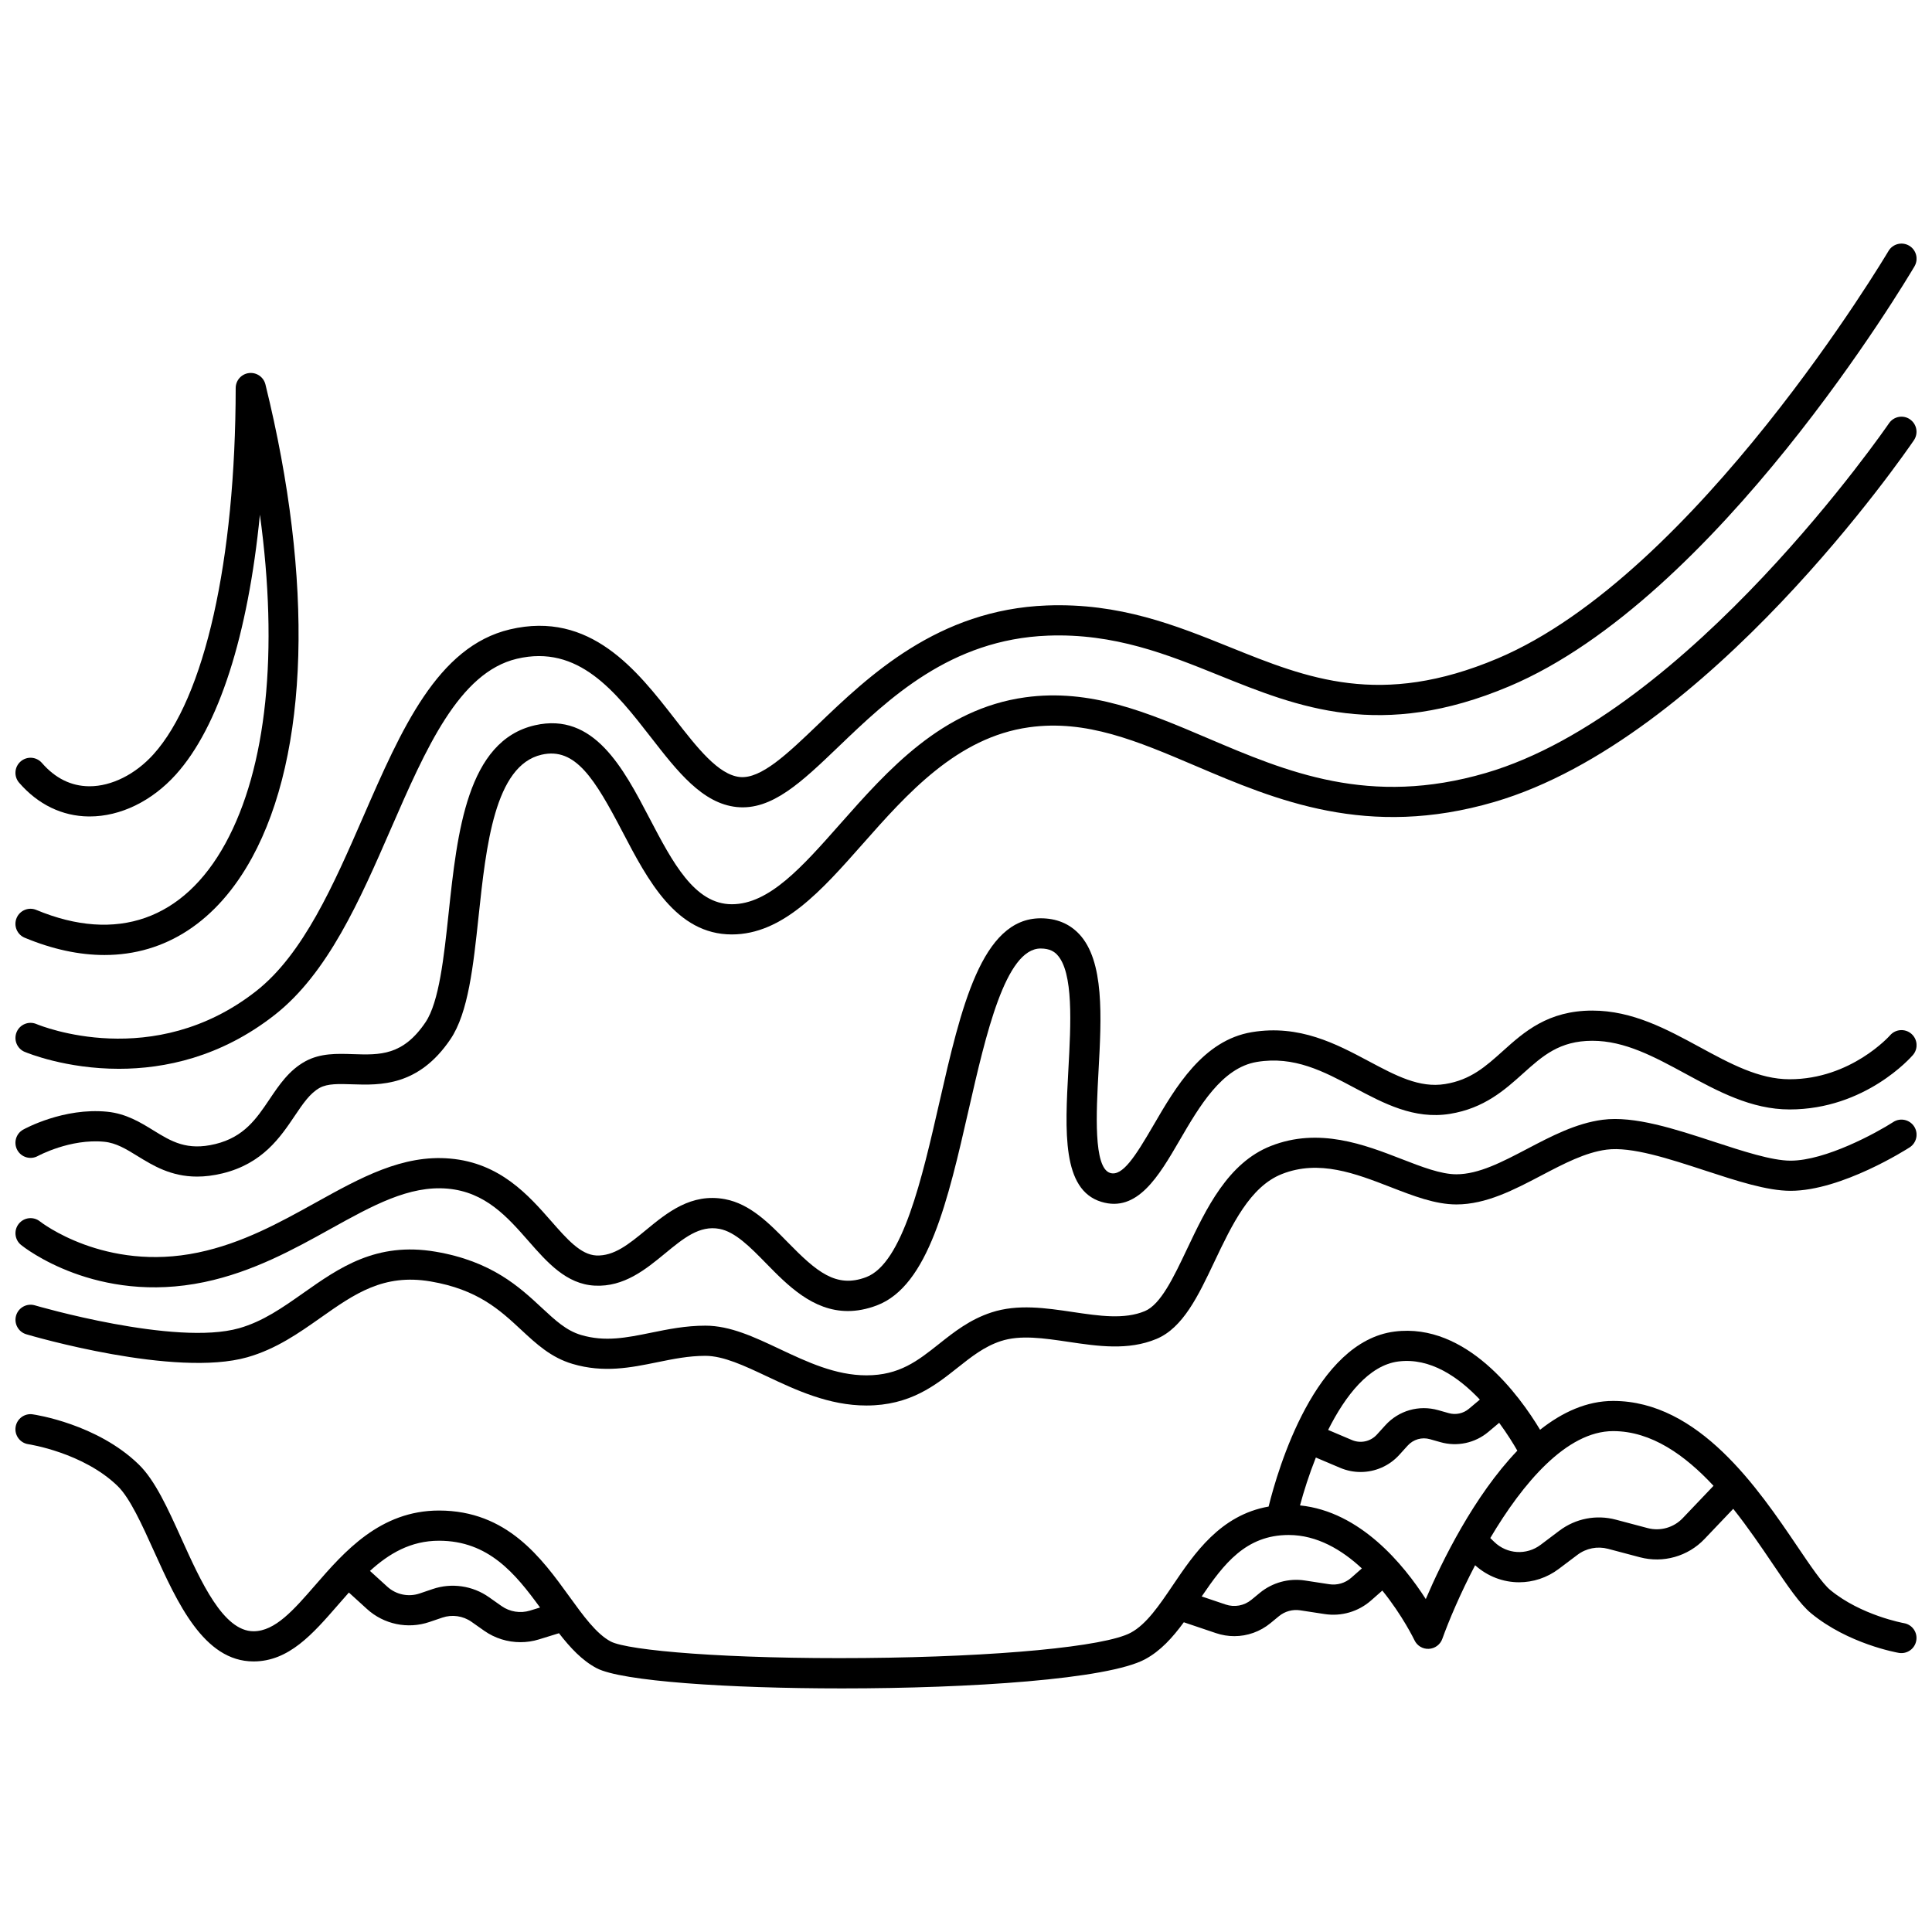
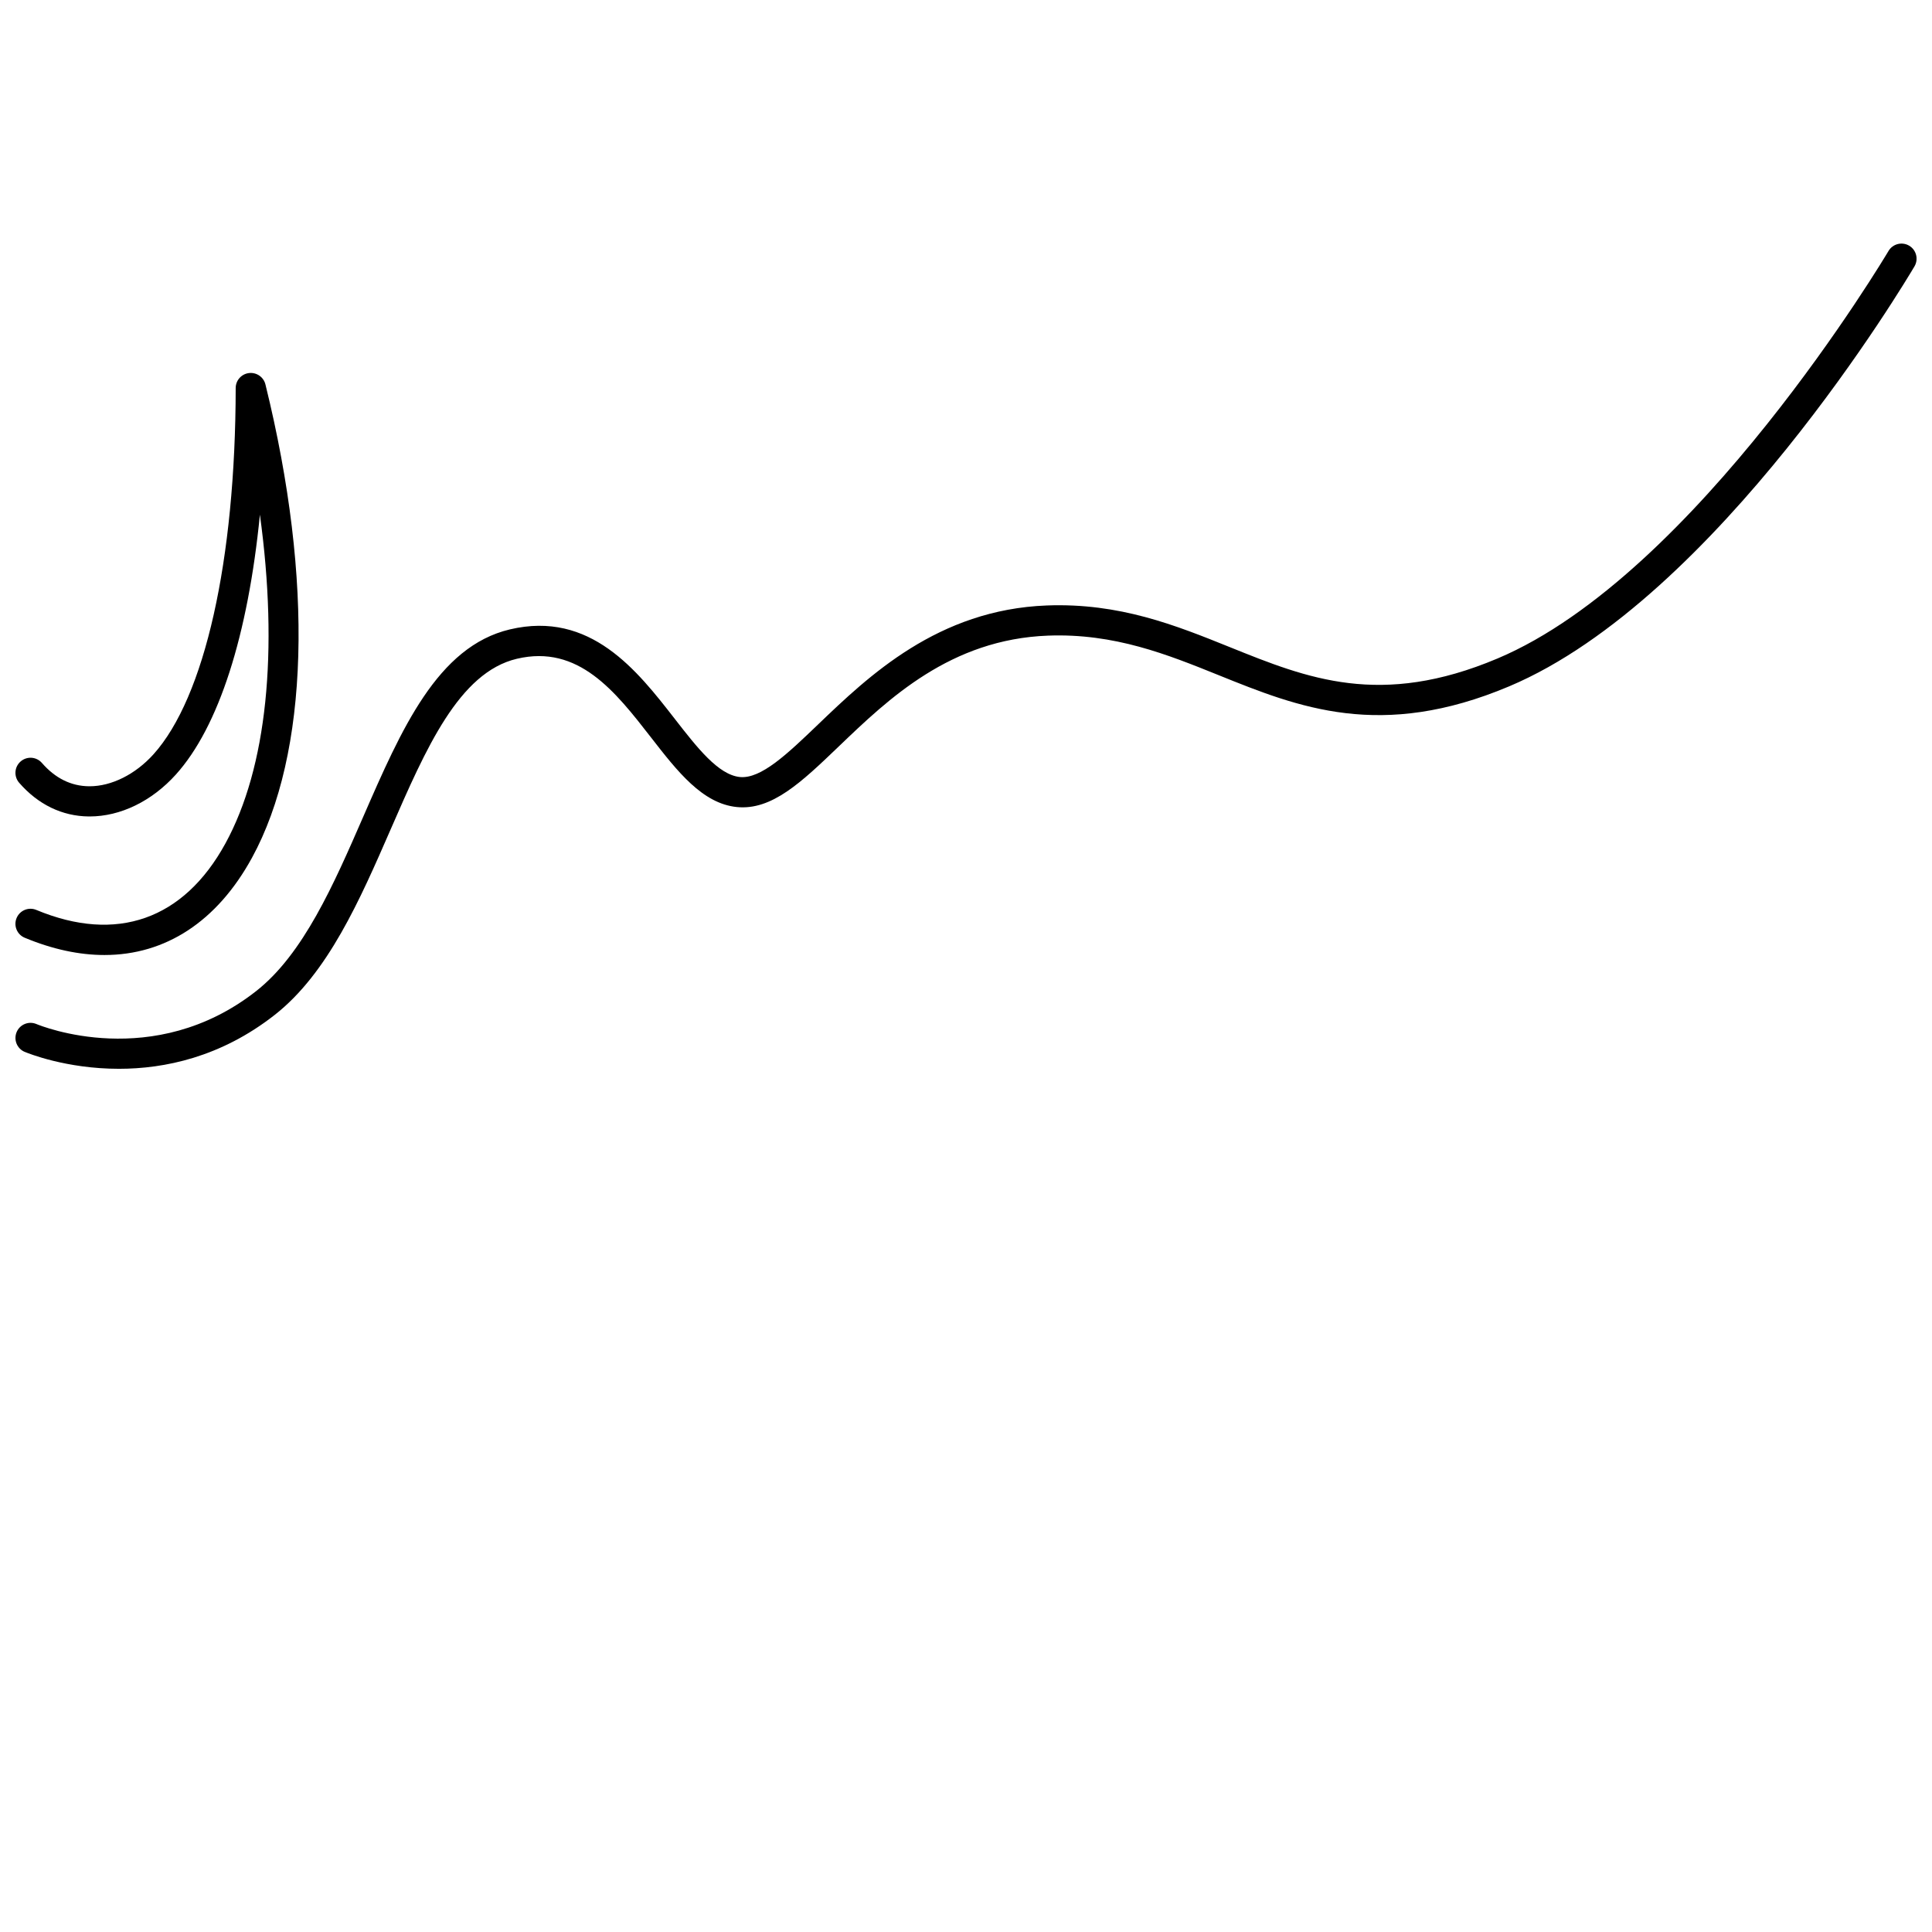
<svg xmlns="http://www.w3.org/2000/svg" width="800px" height="800px" version="1.1" viewBox="144 144 512 512">
  <defs>
    <clipPath id="f">
-       <path d="m148.09 496h503.81v96h-503.81z" />
-     </clipPath>
+       </clipPath>
    <clipPath id="e">
      <path d="m148.09 440h503.81v77h-503.81z" />
    </clipPath>
    <clipPath id="d">
-       <path d="m148.09 387h503.81v105h-503.81z" />
-     </clipPath>
+       </clipPath>
    <clipPath id="c">
-       <path d="m148.09 254h503.81v202h-503.81z" />
-     </clipPath>
+       </clipPath>
    <clipPath id="b">
      <path d="m148.09 208h503.81v220h-503.81z" />
    </clipPath>
    <clipPath id="a">
      <path d="m148.09 242h75.906v156h-75.906z" />
    </clipPath>
  </defs>
  <g>
    <g clip-path="url(#f)">
      <path d="m648.59 574.16c-0.113-0.02-11.391-2.059-19.559-8.805-2.059-1.699-5.269-6.441-8.668-11.465-10.41-15.383-26.141-38.629-48.859-38.629-7 0-13.492 2.996-19.367 7.641-5.434-9.039-19.457-28.438-38.539-26.027-21.035 2.656-30.898 36.262-33.402 46.379-12.793 2.246-19.707 12.457-25.387 20.859-3.594 5.316-6.992 10.34-11.141 12.57-6.879 3.699-35.234 6.394-70.555 6.707-36.316 0.324-62.711-1.973-67.262-4.375-3.801-2.008-7.289-6.832-10.98-11.938-7.332-10.145-16.457-22.77-34.535-22.77-15.605 0-25.129 10.957-32.785 19.762-5.703 6.562-10.633 12.23-16.359 12.23-8.008 0-13.922-13.078-19.141-24.621-3.57-7.898-6.941-15.359-11.266-19.566-11.047-10.762-27.445-13.203-28.137-13.301-2.191-0.316-4.203 1.207-4.519 3.391-0.312 2.184 1.203 4.211 3.383 4.527 0.145 0.02 14.543 2.207 23.691 11.113 3.238 3.152 6.449 10.258 9.555 17.133 6.215 13.742 13.258 29.32 26.426 29.32 9.375 0 15.699-7.277 22.398-14.98 0.949-1.094 1.906-2.191 2.875-3.277l4.797 4.363c4.469 4.07 10.801 5.391 16.527 3.449l3.438-1.168c2.602-0.883 5.496-0.465 7.742 1.121l3.356 2.363c2.824 1.992 6.207 3.031 9.613 3.027 1.641 0 3.281-0.238 4.871-0.73l5.332-1.645c3.004 3.867 6.133 7.231 9.977 9.262 6.57 3.469 34.879 5.363 65.004 5.363 34.082 0 70.484-2.422 80.336-7.723 4.133-2.223 7.305-5.762 10.27-9.805l8.504 2.871c1.605 0.543 3.25 0.809 4.883 0.809 3.449 0 6.836-1.188 9.598-3.461l2.231-1.836c1.574-1.293 3.629-1.859 5.641-1.547l6.457 0.988c4.441 0.68 8.934-0.629 12.312-3.602l2.984-2.625c5.371 6.629 8.449 13.02 8.512 13.152 0.688 1.465 2.176 2.375 3.809 2.293 1.617-0.078 3.027-1.121 3.574-2.644 1.715-4.777 4.727-11.93 8.695-19.512 3.312 2.981 7.465 4.516 11.652 4.516 3.676 0 7.375-1.172 10.523-3.547l4.941-3.723c2.336-1.762 5.301-2.34 8.125-1.594l8.426 2.234c6.164 1.633 12.727-0.219 17.125-4.84l7.613-7.996c3.938 4.957 7.418 10.094 10.406 14.512 4.051 5.988 7.25 10.715 10.195 13.148 9.848 8.133 22.746 10.426 23.289 10.52 2.168 0.367 4.238-1.082 4.613-3.258 0.391-2.168-1.066-4.238-3.238-4.617zm-364.14-3.336c-2.539 0.785-5.348 0.336-7.516-1.191l-3.356-2.363c-4.328-3.055-9.902-3.859-14.918-2.156l-3.438 1.168c-2.973 1.008-6.258 0.32-8.578-1.789l-4.598-4.184c5.043-4.598 10.793-8 18.293-8 13.133 0 20.238 8.719 26.781 17.699zm230.15-66.02c8.414-1.062 15.891 4.102 21.578 10.102l-2.914 2.445c-1.484 1.246-3.484 1.672-5.344 1.141l-2.777-0.785c-5.094-1.445-10.473 0.094-14.027 4.019l-2.223 2.449c-1.664 1.84-4.316 2.426-6.602 1.457l-6.324-2.684c4.594-9.145 10.852-17.16 18.633-18.145zm-18.344 59.031-6.457-0.988c-4.258-0.648-8.602 0.543-11.926 3.273l-2.234 1.836c-1.926 1.582-4.484 2.055-6.844 1.254l-6.332-2.137c5.828-8.57 11.676-16.285 23.047-16.285 7.535 0 14.113 3.941 19.395 8.859l-2.828 2.488c-1.598 1.402-3.715 2.023-5.82 1.699zm25.59 3.934c-5.801-9.047-17.316-23.207-33.332-24.82 0.984-3.68 2.391-8.133 4.199-12.688l6.461 2.738c1.742 0.738 3.574 1.098 5.391 1.098 3.828 0 7.586-1.59 10.262-4.547l2.219-2.449c1.5-1.656 3.766-2.312 5.918-1.695l2.777 0.785c4.41 1.254 9.148 0.242 12.668-2.707l2.887-2.422c2.133 2.902 3.769 5.562 4.812 7.383-11.488 11.996-19.969 29.32-24.262 39.324zm68.082-21.434c-2.387 2.504-5.945 3.508-9.285 2.625l-8.426-2.234c-5.219-1.383-10.68-0.312-14.988 2.938l-4.941 3.723c-3.746 2.824-8.914 2.508-12.289-0.758l-1.062-1.031c8.582-14.496 20.207-28.34 32.562-28.34 10.172 0 19.07 6.406 26.602 14.496z" />
    </g>
    <g clip-path="url(#e)">
-       <path d="m645.74 441.35c-4.418 2.848-17.926 10.238-27.223 10.238-4.973 0-12.723-2.535-20.215-4.988-10.434-3.414-21.215-6.949-29.586-5.852-7.059 0.922-13.625 4.367-19.973 7.699-6.617 3.473-12.867 6.75-18.781 6.75-4.113 0-9.184-1.969-14.551-4.051-9.742-3.781-21.871-8.484-34.637-3.445-11.367 4.484-17.117 16.602-22.191 27.289-3.59 7.566-6.984 14.715-11.195 16.469-5.438 2.269-12.074 1.281-19.102 0.234-7.168-1.062-14.578-2.168-21.555 0.117-5.727 1.875-9.887 5.176-13.91 8.367-5.617 4.453-10.469 8.301-19.211 8.301-8.195 0-15.715-3.547-22.984-6.973-6.75-3.184-13.129-6.191-19.695-6.191-5.231 0-9.883 0.949-14.383 1.867-6.539 1.332-12.188 2.484-18.555 0.602-3.91-1.156-6.789-3.836-10.438-7.227-5.906-5.492-13.258-12.324-28.141-14.848-15.703-2.656-25.512 4.25-35 10.934-5.516 3.883-10.723 7.555-17.055 9.352-16.918 4.812-53.75-5.957-54.121-6.066-2.113-0.621-4.34 0.582-4.969 2.699-0.625 2.117 0.582 4.34 2.699 4.969 1.602 0.477 39.434 11.535 58.574 6.09 7.641-2.172 13.656-6.41 19.473-10.508 8.91-6.277 16.609-11.695 29.059-9.59 12.527 2.125 18.379 7.562 24.035 12.82 4.066 3.777 7.902 7.348 13.613 9.039 8.281 2.453 15.473 0.984 22.426-0.434 4.301-0.875 8.359-1.703 12.785-1.703 4.777 0 10.363 2.637 16.281 5.426 7.691 3.625 16.406 7.738 26.395 7.738 11.531 0 18.25-5.328 24.18-10.031 3.633-2.883 7.066-5.602 11.434-7.035 5.18-1.699 11.352-0.777 17.891 0.191 7.797 1.16 15.859 2.359 23.355-0.766 7.047-2.938 11.078-11.43 15.344-20.422 4.656-9.809 9.469-19.949 17.902-23.277 9.855-3.891 19.492-0.152 28.809 3.461 6.086 2.359 11.836 4.594 17.445 4.594 7.887 0 15.312-3.898 22.496-7.668 5.992-3.144 11.652-6.113 17.297-6.852 6.559-0.859 16.473 2.387 26.059 5.523 8.461 2.769 16.453 5.387 22.703 5.387 13.535 0 30.828-11.043 31.555-11.512 1.855-1.195 2.391-3.672 1.195-5.527-1.203-1.855-3.676-2.387-5.535-1.191z" />
+       <path d="m645.74 441.35z" />
    </g>
    <g clip-path="url(#d)">
      <path d="m429.94 391.49c-2.598-2.742-6.012-4.133-10.152-4.133-15.691 0-21.125 23.77-26.875 48.938-4.551 19.918-9.711 42.496-19.363 46.16-7.988 3.027-13.18-1.469-20.785-9.234-4.891-4.996-9.949-10.164-16.621-11.426-8.957-1.688-15.348 3.562-20.98 8.199-4.539 3.734-8.453 6.93-13.148 6.719-4.141-0.215-7.738-4.312-11.902-9.059-6.047-6.891-13.57-15.465-26.832-16.621-12.613-1.117-23.773 5.094-35.598 11.656-9.559 5.305-19.441 10.785-31.172 13.242-24.762 5.188-41.742-8.098-41.91-8.23-1.715-1.379-4.227-1.113-5.613 0.602-1.391 1.715-1.125 4.234 0.594 5.625 0.801 0.648 19.961 15.82 48.57 9.836 12.91-2.703 23.805-8.746 33.41-14.078 11.191-6.211 20.863-11.562 31.02-10.684 10.062 0.879 15.887 7.516 21.516 13.934 4.91 5.598 9.988 11.379 17.5 11.77 7.781 0.418 13.559-4.344 18.645-8.527 4.898-4.031 9.129-7.508 14.414-6.516 4.199 0.793 8.18 4.856 12.391 9.16 5.629 5.75 12.348 12.617 21.637 12.617 2.391 0 4.949-0.453 7.703-1.5 13.652-5.184 18.836-27.852 24.32-51.852 4.578-20.023 9.766-42.723 19.078-42.723 2.508 0 3.684 0.934 4.348 1.633 4.402 4.648 3.656 18.359 2.996 30.453-0.891 16.375-1.734 31.844 8.723 35.047 9.559 2.926 15.242-6.828 20.734-16.266 5.258-9.035 11.219-19.273 20.5-20.809 9.902-1.637 17.68 2.5 25.902 6.883 7.762 4.133 15.785 8.402 25.238 6.883 9.113-1.469 14.574-6.375 19.391-10.703 5.176-4.648 9.645-8.668 18.371-8.668 8.605 0 16.414 4.242 24.684 8.73 8.57 4.652 17.43 9.469 27.586 9.469 20.039 0 32.176-13.836 32.684-14.426 1.438-1.672 1.25-4.184-0.414-5.625-1.668-1.441-4.188-1.262-5.637 0.398-0.102 0.117-10.355 11.652-26.633 11.652-8.121 0-15.723-4.129-23.77-8.496-8.781-4.769-17.863-9.703-28.5-9.703-11.789 0-18.125 5.691-23.715 10.715-4.574 4.109-8.527 7.66-15.316 8.754-6.801 1.105-13.012-2.211-20.207-6.043-8.617-4.59-18.379-9.789-30.969-7.715-12.992 2.144-20.262 14.637-26.105 24.676-4.82 8.281-8.234 13.641-11.48 12.641-4.477-1.371-3.668-16.164-3.082-26.965 0.785-14.379 1.594-29.246-5.172-36.391z" />
    </g>
    <g clip-path="url(#c)">
-       <path d="m650.16 255.12c-1.824-1.246-4.312-0.77-5.555 1.055-0.523 0.766-52.859 76.879-106.8 92.66-30.902 9.039-52.727-0.25-73.824-9.238-15.941-6.789-30.992-13.199-48.344-10.789-22.043 3.066-36.359 19.266-48.996 33.555-10.09 11.414-18.805 21.27-28.695 21.27-9.898 0-15.711-11.113-21.867-22.879-6.891-13.176-14.699-28.105-30.301-24.555-18.012 4.102-20.602 28.398-22.891 49.832-1.234 11.566-2.512 23.527-6.121 28.875-6 8.891-12.105 8.684-19.184 8.453-4.266-0.145-8.676-0.289-12.691 1.914-4.285 2.352-6.91 6.25-9.445 10.016-3.473 5.16-6.75 10.031-14.363 11.891-7.562 1.848-11.676-0.688-16.438-3.621-3.387-2.086-7.223-4.449-12.242-4.941-11.551-1.141-21.828 4.504-22.262 4.746-1.926 1.074-2.613 3.5-1.543 5.43 1.07 1.926 3.5 2.621 5.434 1.559 0.086-0.047 8.582-4.652 17.59-3.777 3.18 0.312 5.797 1.926 8.828 3.793 4.035 2.484 8.828 5.438 15.781 5.438 2.051 0 4.285-0.258 6.746-0.855 10.621-2.594 15.32-9.582 19.102-15.195 2.188-3.25 4.074-6.055 6.656-7.473 2.094-1.148 5.098-1.047 8.578-0.934 7.426 0.246 17.598 0.582 26.074-11.969 4.723-6.996 6.043-19.383 7.441-32.5 2.004-18.773 4.273-40.051 16.715-42.883 8.945-2.043 14.066 6.371 21.438 20.465 6.66 12.734 14.211 27.172 28.953 27.172 13.496 0 23.789-11.641 34.684-23.969 11.715-13.254 24.996-28.273 44.105-30.93 15.156-2.106 28.574 3.609 44.109 10.227 21.355 9.094 45.562 19.398 79.203 9.555 56.699-16.59 108.96-92.605 111.16-95.832 1.254-1.836 0.781-4.32-1.043-5.562z" />
-     </g>
+       </g>
    <g clip-path="url(#b)">
      <path d="m150.54 422.75c0.77 0.324 10.93 4.492 24.977 4.492 12.055 0 26.969-3.066 41.262-14.266 14.141-11.074 22.605-30.508 30.797-49.297 9.293-21.324 18.07-41.469 33.383-45.094 16.355-3.875 26.117 8.691 35.566 20.844 7.004 9.008 13.621 17.52 22.738 18.445 9.273 0.93 17.117-6.562 27.031-16.07 13.184-12.641 29.59-28.375 55.426-29.355 17.609-0.664 31.668 5 45.262 10.488 21.098 8.516 42.918 17.316 76.996 2.938 55.023-23.23 105.27-107.71 107.38-111.29 1.121-1.902 0.488-4.352-1.414-5.477-1.902-1.117-4.352-0.488-5.477 1.414-0.504 0.855-51.02 85.785-103.6 107.98-31.039 13.102-50.398 5.285-70.895-2.984-14.375-5.801-29.25-11.789-48.559-11.062-28.875 1.098-47.246 18.715-60.656 31.574-8.09 7.758-15.082 14.445-20.688 13.887-5.711-0.582-11.309-7.777-17.234-15.398-9.969-12.82-22.371-28.77-43.719-23.719-19.199 4.547-28.754 26.473-38.871 49.684-7.793 17.879-15.848 36.367-28.398 46.195-27.168 21.281-56.949 9.223-58.203 8.699-2.031-0.855-4.375 0.098-5.231 2.129-0.855 2.047 0.098 4.391 2.129 5.25z" />
    </g>
    <g clip-path="url(#a)">
      <path d="m150.55 392.51c7.367 3.066 14.453 4.578 21.129 4.578 16.129 0 29.82-8.816 39.086-25.75 15.125-27.652 16.43-73.383 3.578-125.46-0.484-1.961-2.348-3.25-4.363-3.012-2.008 0.242-3.516 1.941-3.519 3.965-0.055 45.715-8.203 82.004-21.797 97.078-4.785 5.305-11.098 8.461-16.914 8.461h-0.148c-4.766-0.043-8.969-2.125-12.492-6.18-1.449-1.668-3.973-1.848-5.641-0.395-1.668 1.449-1.844 3.973-0.395 5.641 5.019 5.777 11.402 8.867 18.453 8.934h0.23c8.16 0 16.473-4.035 22.844-11.102 11.387-12.625 19.129-36.953 22.277-68.879 4.957 36.223 1.871 67.008-9.133 87.121-11.062 20.223-28.863 26.484-50.121 17.633-2.039-0.852-4.379 0.113-5.227 2.152-0.848 2.031 0.117 4.371 2.152 5.219z" />
    </g>
  </g>
</svg>